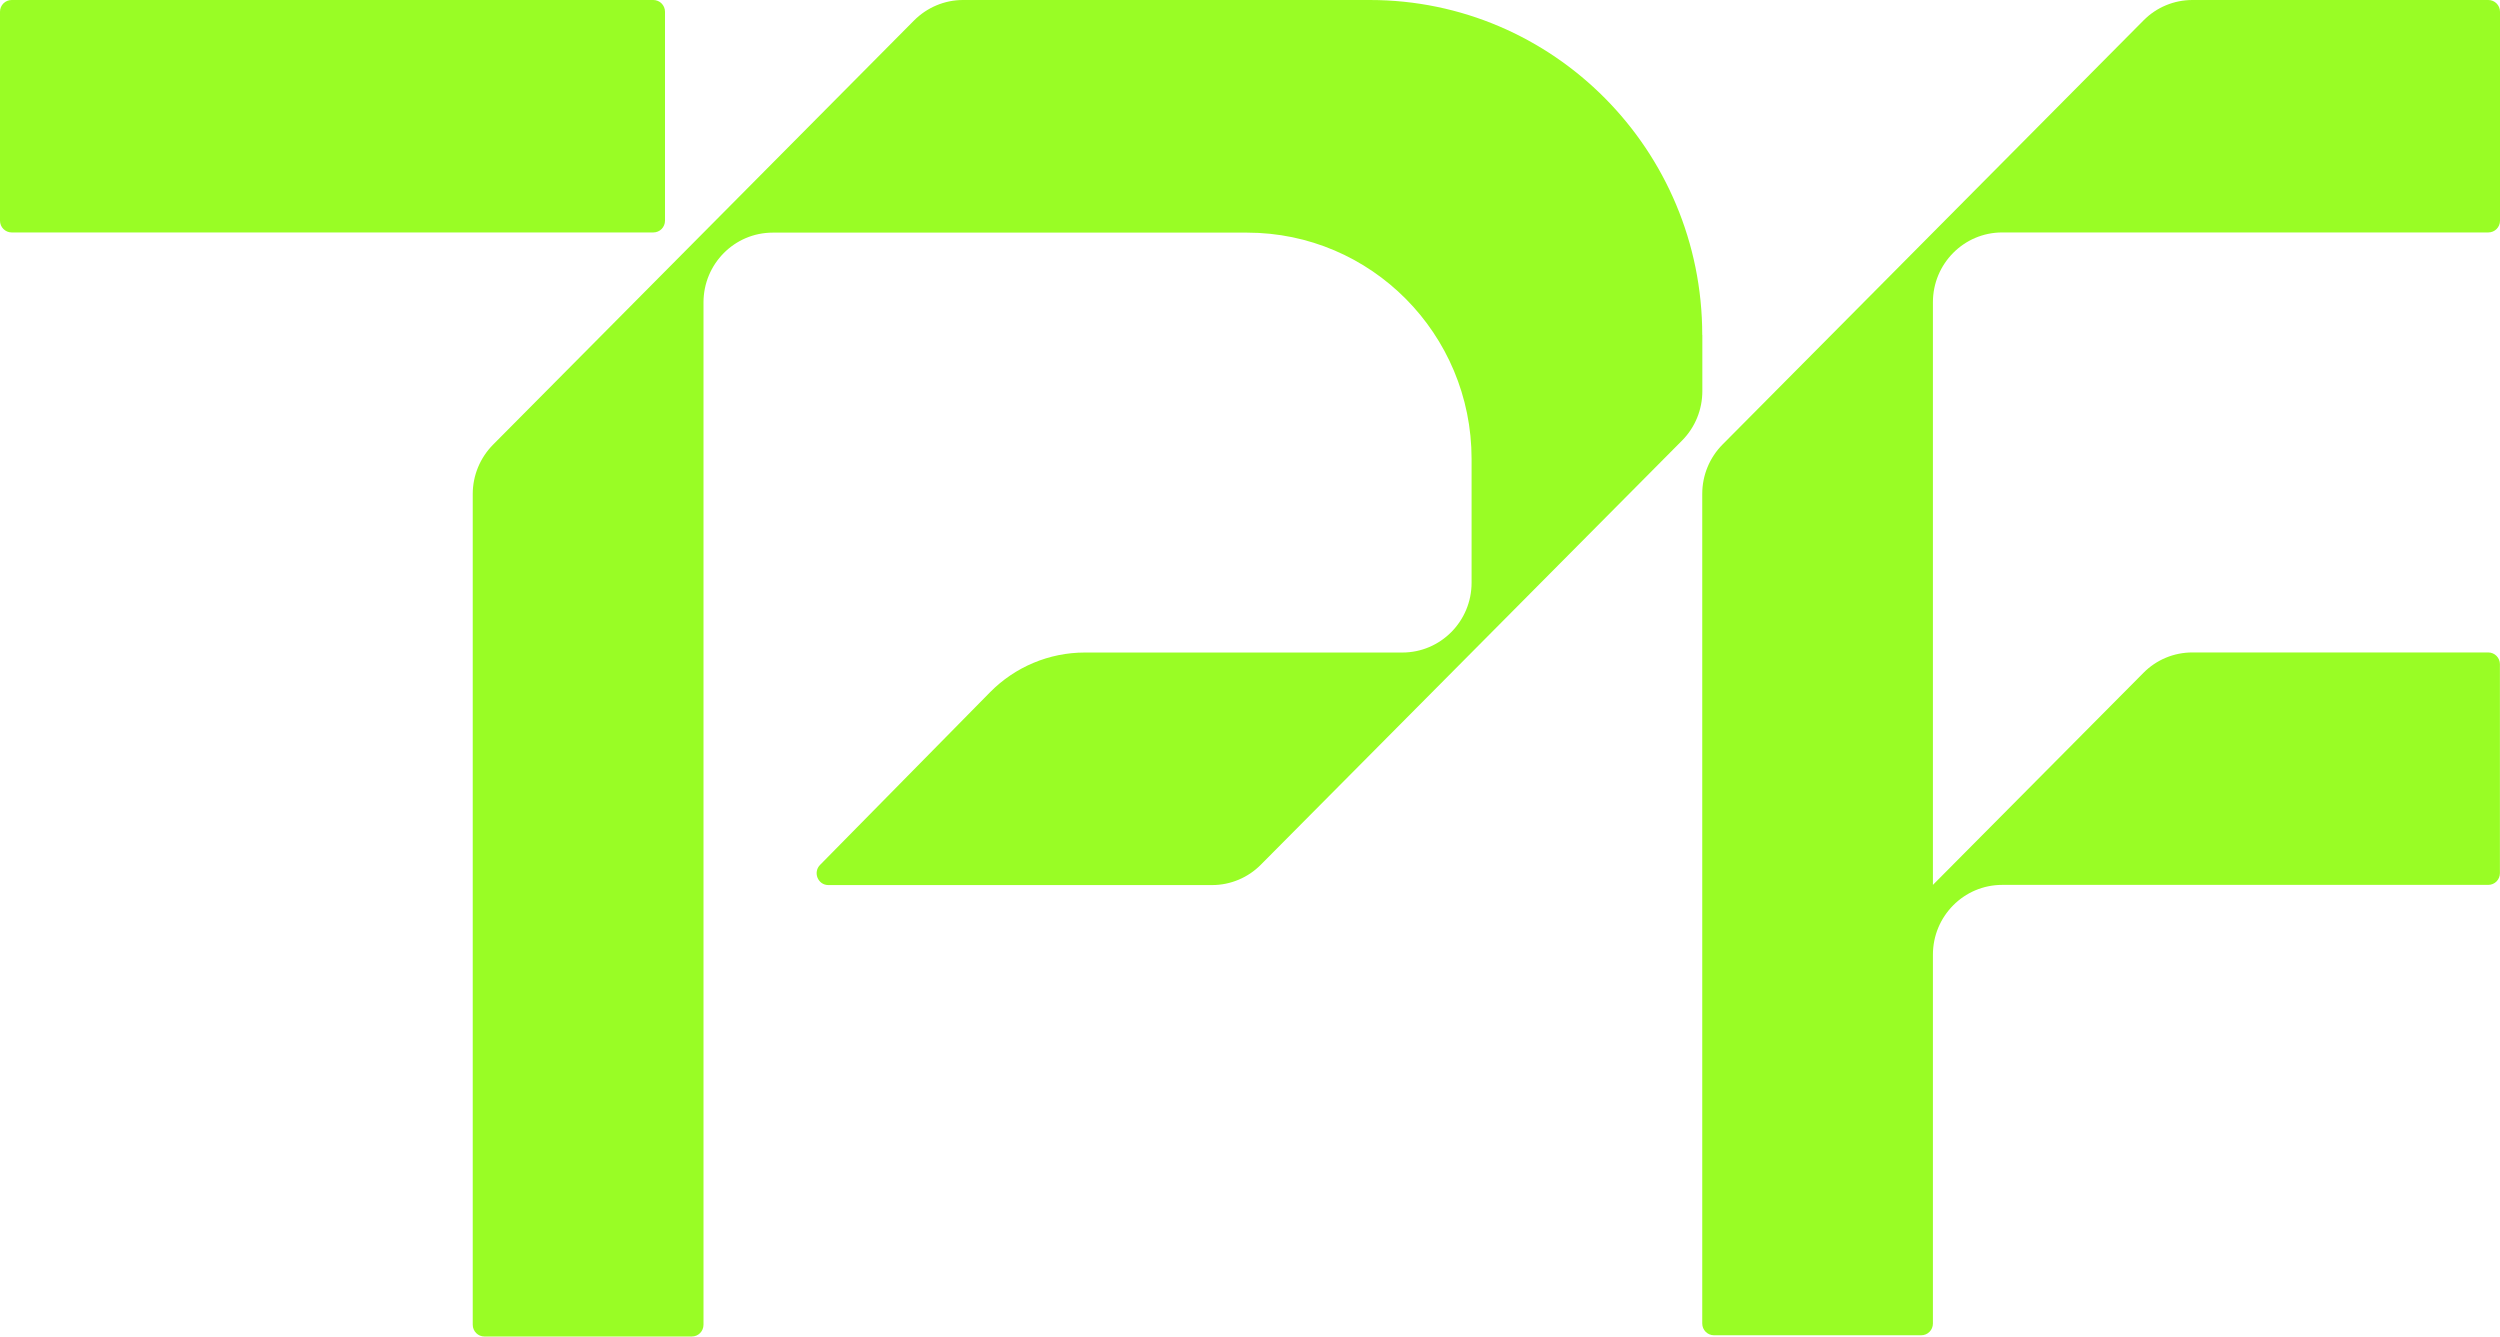
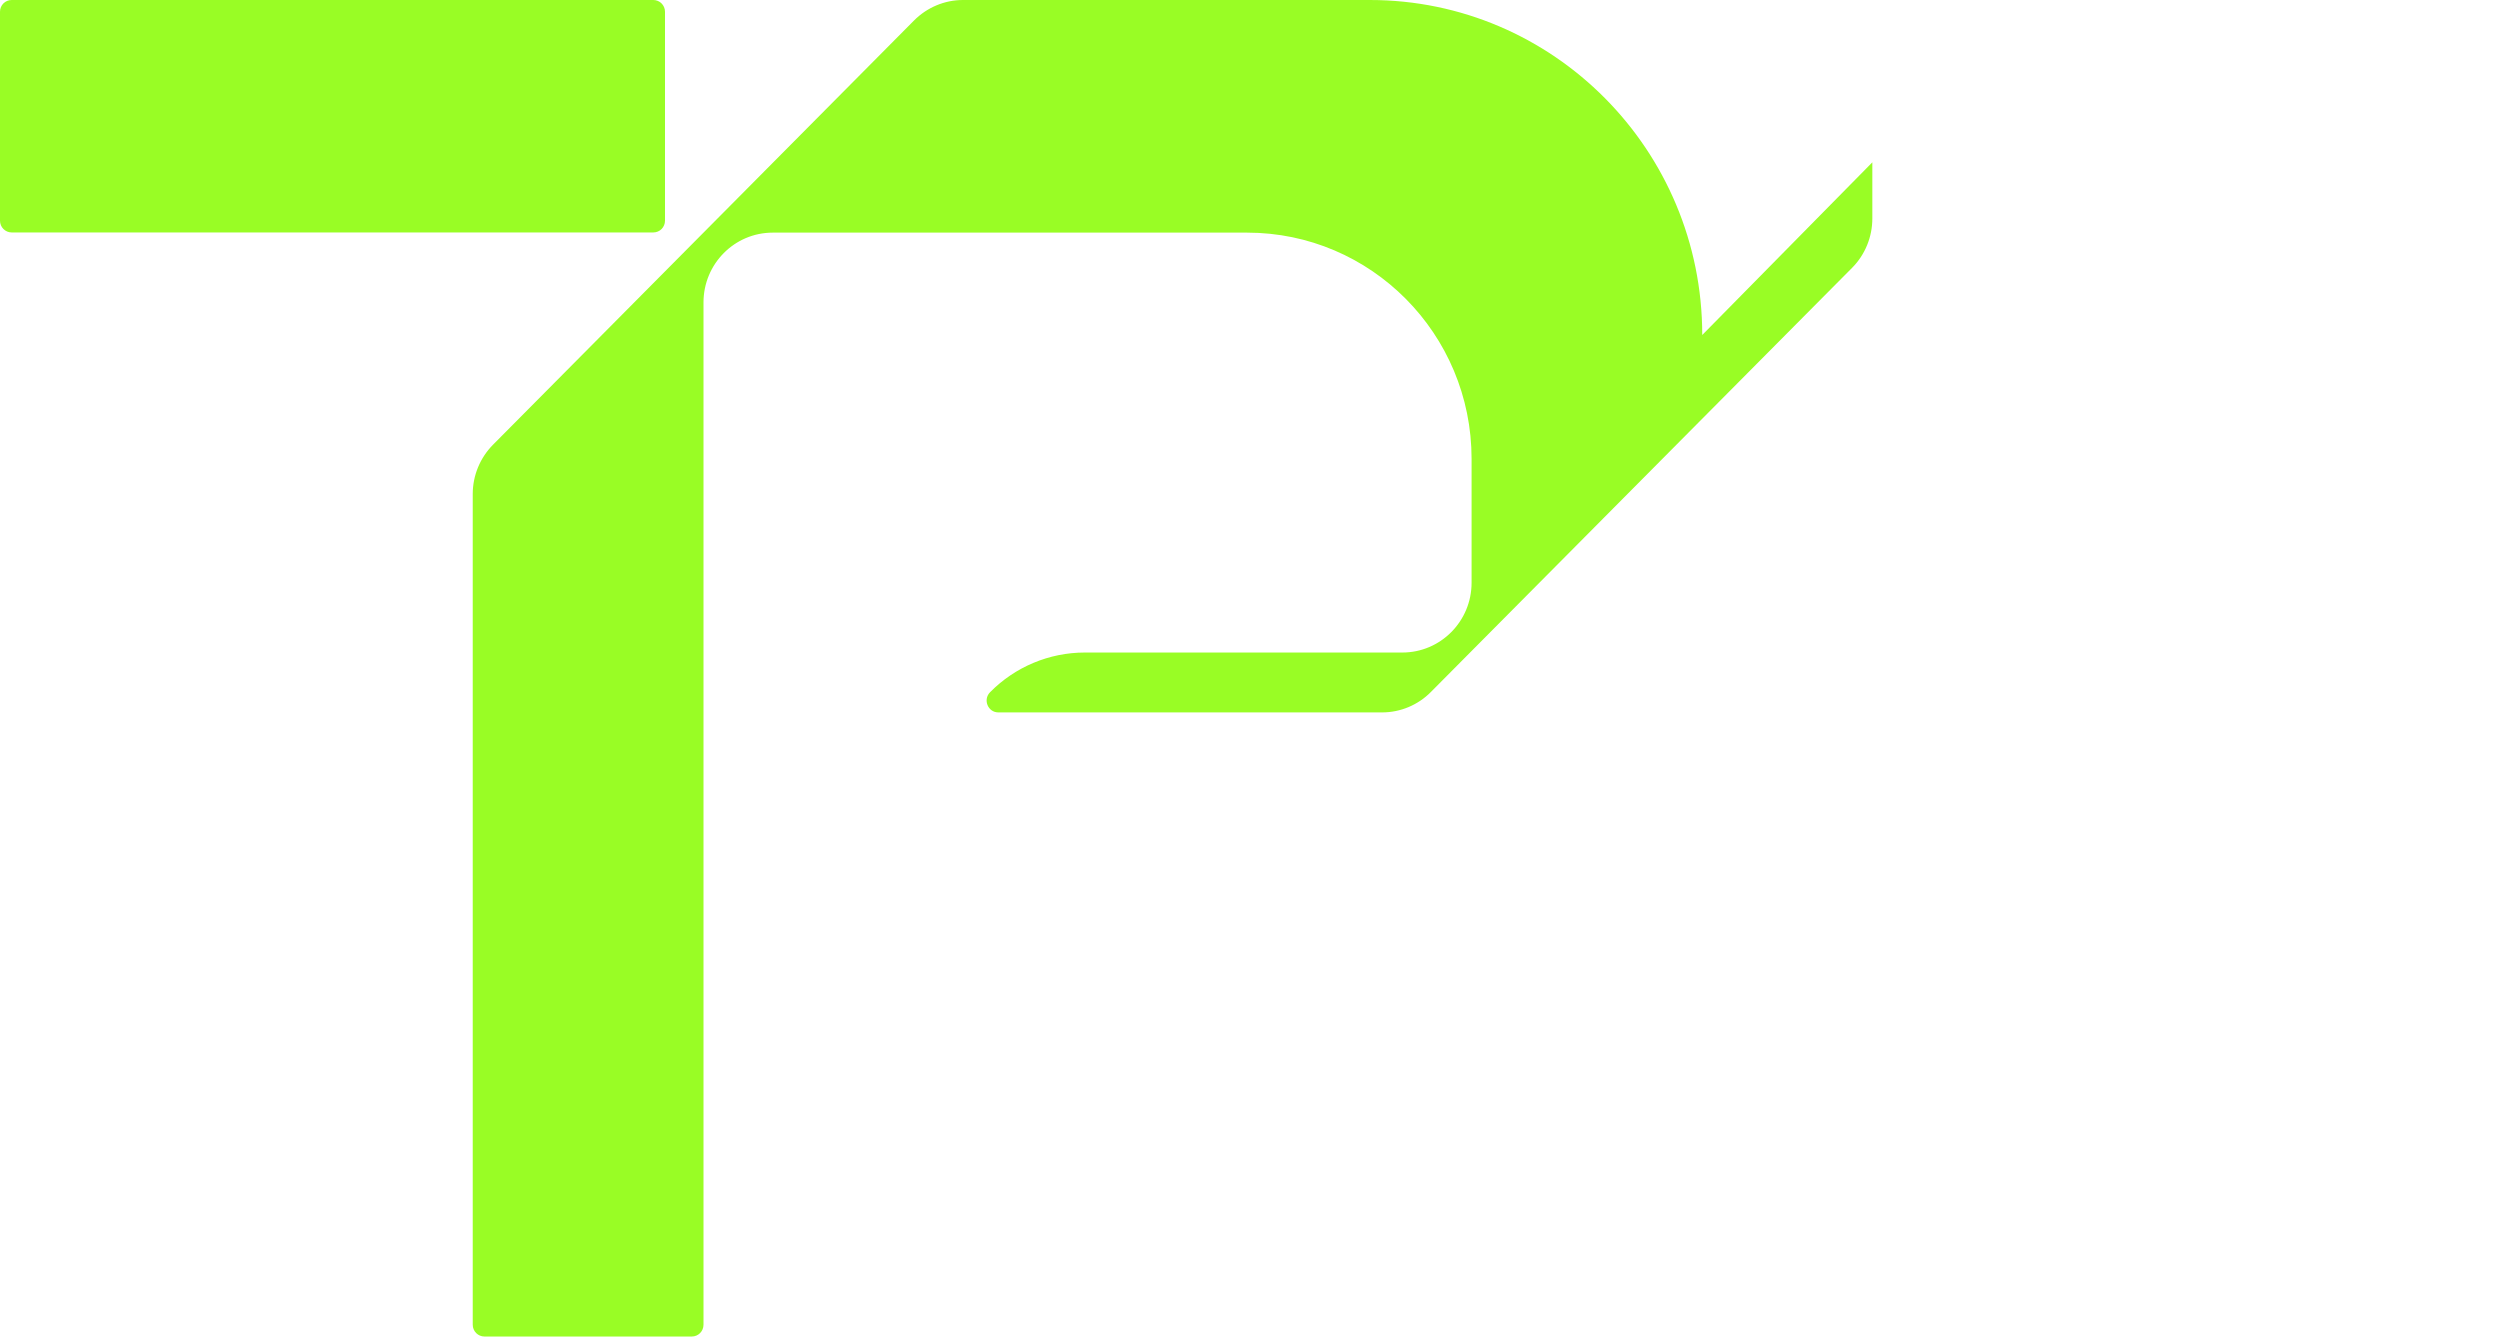
<svg xmlns="http://www.w3.org/2000/svg" id="COLOUR_TPF" data-name="COLOUR TPF" viewBox="359.7 425 280.6 150.01">
  <defs>
    <style>
      .cls-1 {
        fill: #99fd25;
      }
    </style>
  </defs>
  <path class="cls-1" d="M433.03,425h-72.02c-.73,0-1.31.59-1.31,1.32v23.45c0,.73.59,1.32,1.31,1.32h72.02c.73,0,1.31-.59,1.31-1.32v-23.45c0-.73-.59-1.32-1.31-1.32Z" />
-   <path class="cls-1" d="M584.43,451.09h54.56c.73,0,1.31-.59,1.31-1.32v-23.45c0-.73-.59-1.32-1.31-1.32h-33.21c-2.06,0-4.04.82-5.49,2.29l-47.25,47.6c-1.46,1.47-2.28,3.46-2.28,5.54v93.12c0,.73.59,1.32,1.31,1.32h23.27c.73,0,1.31-.59,1.31-1.32v-41.4c0-4.32,3.48-7.83,7.77-7.83h54.56c.73,0,1.31-.59,1.31-1.32v-23.45c0-.73-.59-1.32-1.31-1.32h-33.21c-2.06,0-4.04.82-5.49,2.29l-23.63,23.8v-65.4c0-4.32,3.48-7.83,7.77-7.83Z" />
-   <path class="cls-1" d="M550.76,462.6c0-20.77-16.71-37.6-37.32-37.6h-45.66c-2.05,0-4.03.83-5.5,2.31l-47.23,47.59c-1.47,1.48-2.29,3.48-2.29,5.54v93.25c0,.73.59,1.32,1.31,1.32h23.28c.73,0,1.31-.59,1.31-1.32v-114.75c0-4.32,3.48-7.83,7.77-7.83h53.24c13.92,0,25.2,11.37,25.2,25.39v13.91c0,4.32-3.48,7.83-7.77,7.83h-35.65c-3.99,0-7.82,1.61-10.63,4.46l-19.08,19.38c-.82.84-.23,2.26.93,2.26h43.09c2.04,0,4.03-.83,5.48-2.31l47.26-47.59c1.47-1.48,2.27-3.48,2.27-5.54v-6.3Z" />
+   <path class="cls-1" d="M550.76,462.6c0-20.77-16.71-37.6-37.32-37.6h-45.66c-2.05,0-4.03.83-5.5,2.31l-47.23,47.59c-1.47,1.48-2.29,3.48-2.29,5.54v93.25c0,.73.59,1.32,1.31,1.32h23.28c.73,0,1.31-.59,1.31-1.32v-114.75c0-4.32,3.48-7.83,7.77-7.83h53.24c13.92,0,25.2,11.37,25.2,25.39v13.91c0,4.32-3.48,7.83-7.77,7.83h-35.65c-3.99,0-7.82,1.61-10.63,4.46c-.82.84-.23,2.26.93,2.26h43.09c2.04,0,4.03-.83,5.48-2.31l47.26-47.59c1.47-1.48,2.27-3.48,2.27-5.54v-6.3Z" />
</svg>